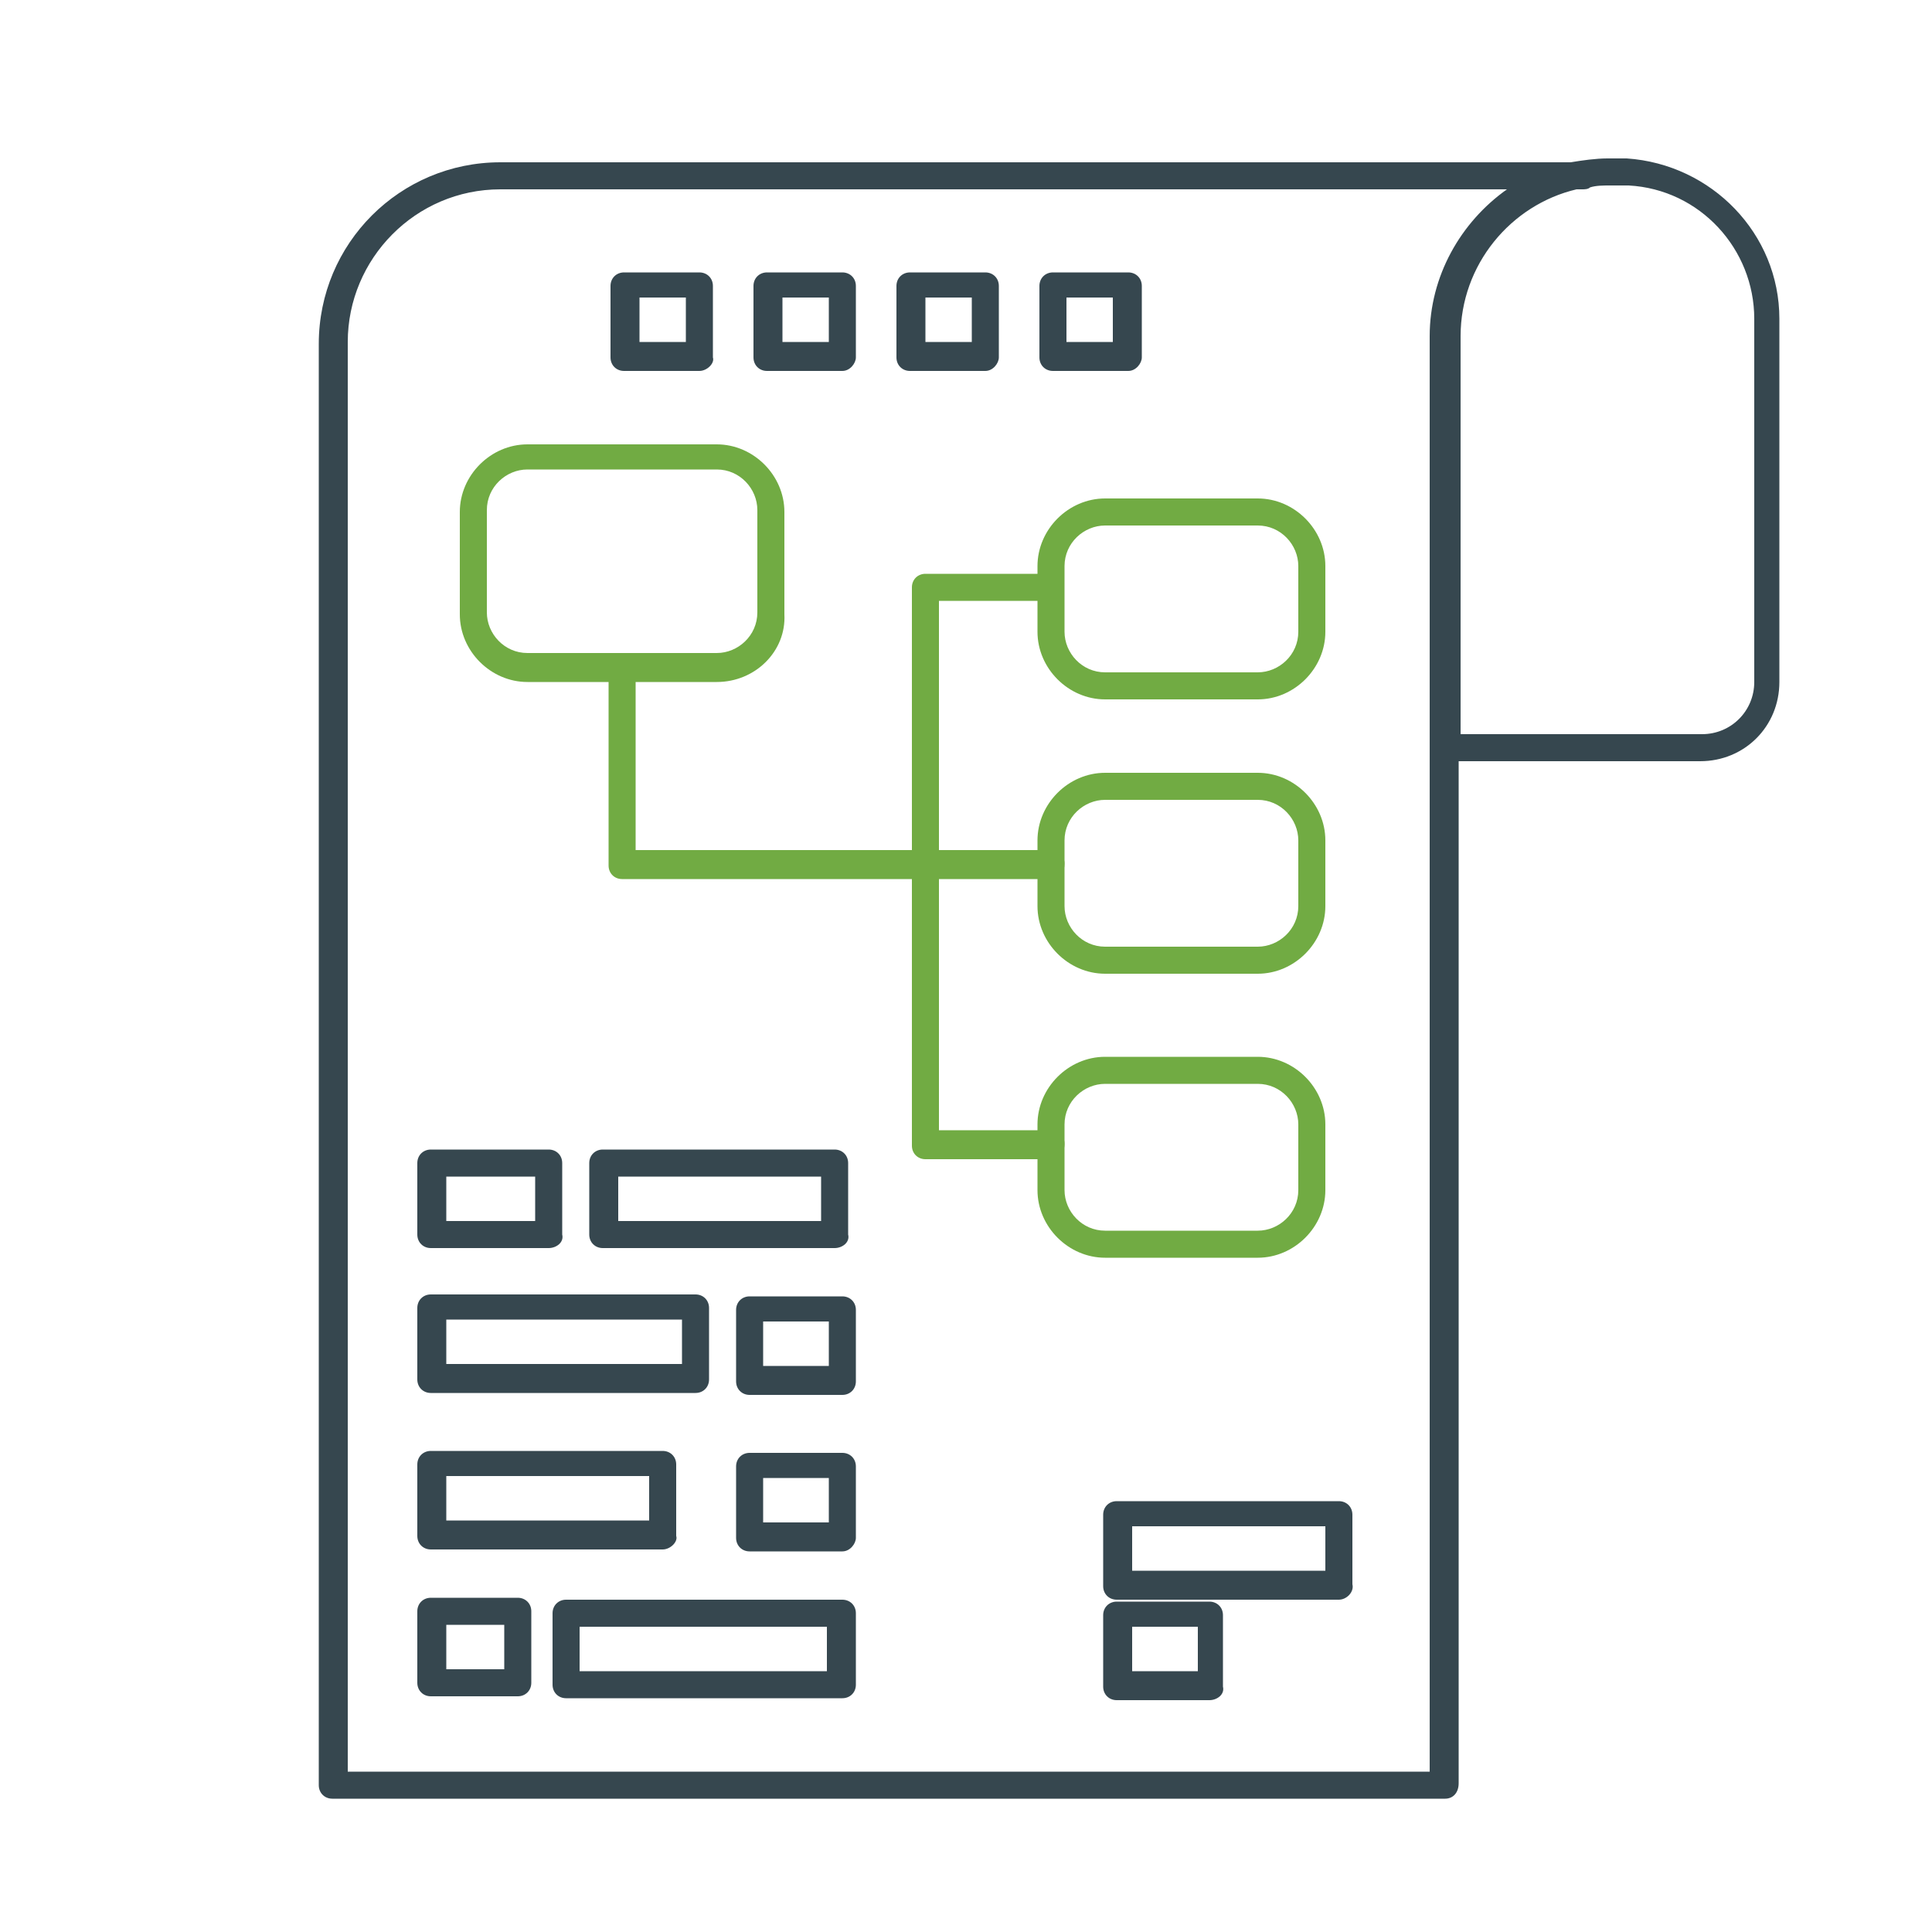
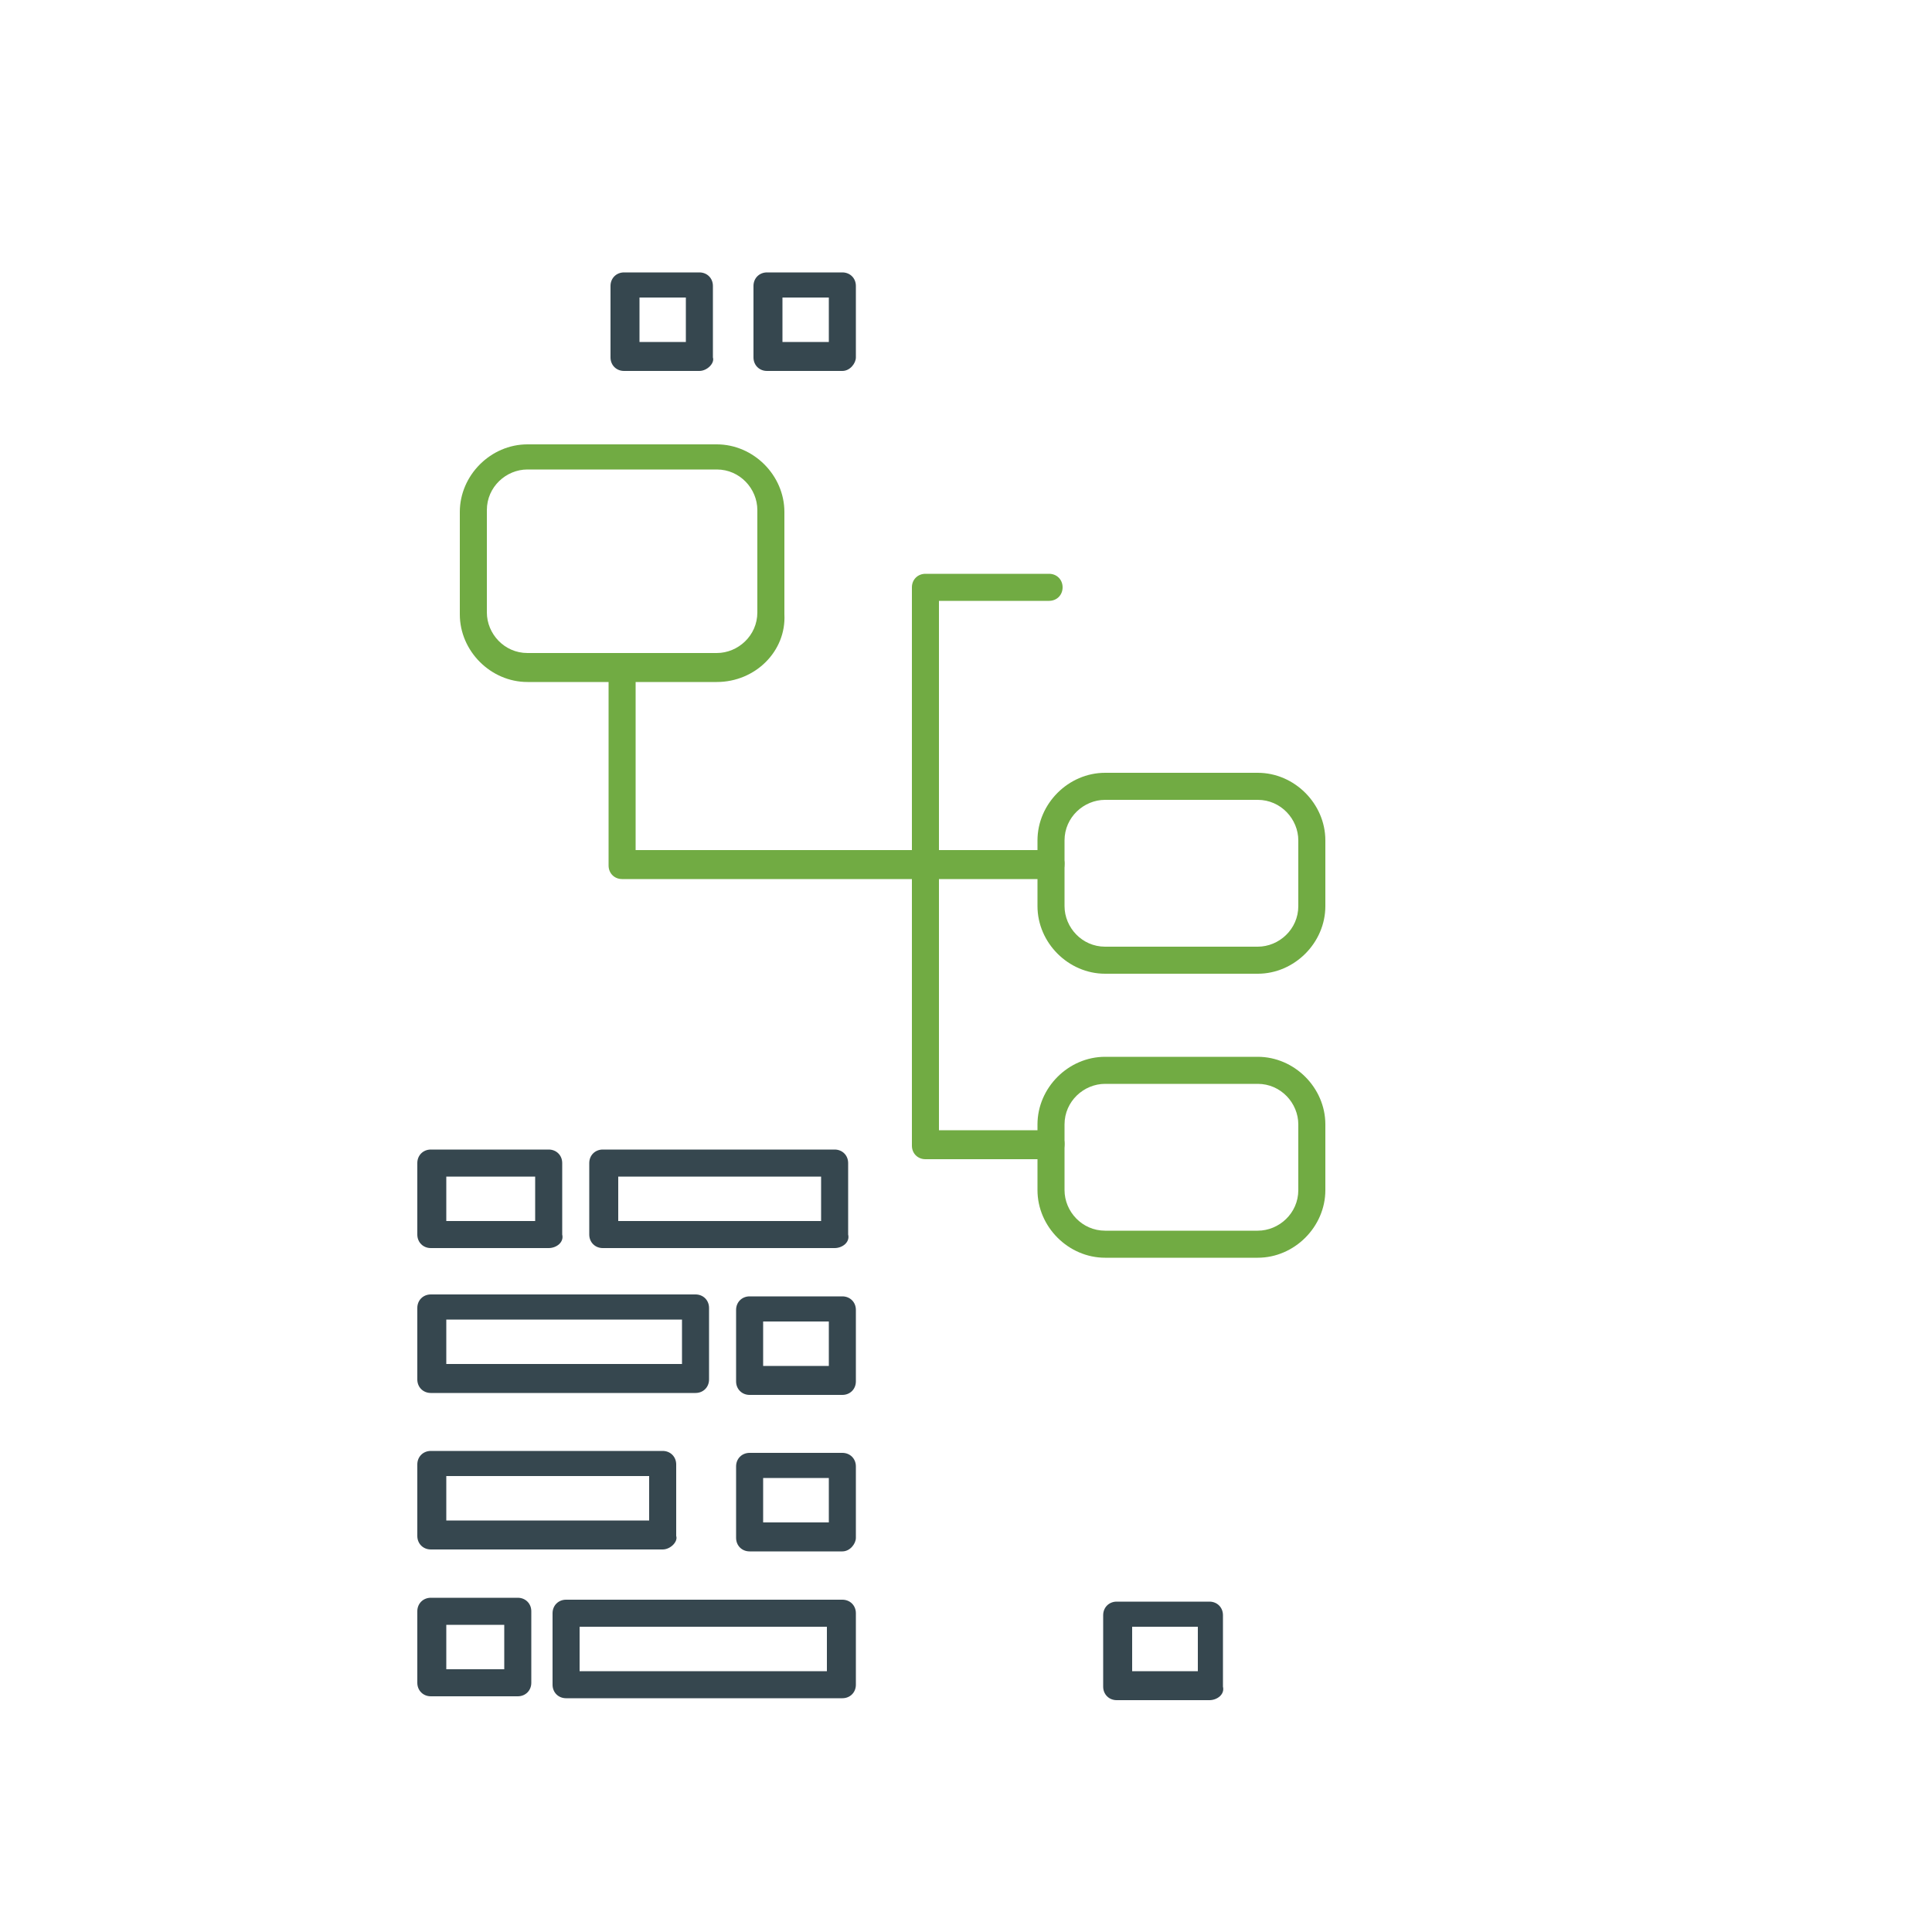
<svg xmlns="http://www.w3.org/2000/svg" version="1.1" id="Layer_1" x="0px" y="0px" viewBox="0 0 100 100" style="enable-background:new 0 0 100 100;" xml:space="preserve">
  <style type="text/css">
	.st0{fill:#36474F;}
	.st1{fill:#71AB43;}
</style>
  <g>
    <g>
-       <path class="st0" d="M74.8,93.1H17.2c-0.4,0-0.7-0.3-0.7-0.7V17.8c0-5.2,4.2-9.4,9.4-9.4h55.4c0.6-0.1,1.3-0.2,1.9-0.2h1    c0,0,0,0,0,0c4.4,0.3,7.9,3.9,7.9,8.3v18.8c0,2.3-1.8,4.1-4.1,4.1H75.5v52.9C75.5,92.8,75.2,93.1,74.8,93.1z M18,91.7H74V17.4    c0-3.1,1.6-5.9,4-7.6H25.9c-4.4,0-7.9,3.6-7.9,7.9V91.7z M75.5,38h12.6c1.5,0,2.7-1.2,2.7-2.7V16.5c0-3.6-2.8-6.7-6.5-6.9h-1    c-0.3,0-0.7,0-1,0.1c-0.1,0.1-0.3,0.1-0.4,0.1h-0.3c-3.4,0.8-6,3.9-6,7.6V38z" />
-     </g>
+       </g>
    <g>
      <path class="st0" d="M36.2,19.2h-3.9c-0.4,0-0.7-0.3-0.7-0.7v-3.7c0-0.4,0.3-0.7,0.7-0.7h3.9c0.4,0,0.7,0.3,0.7,0.7v3.7    C37,18.8,36.6,19.2,36.2,19.2z M33.1,17.7h2.4v-2.3h-2.4V17.7z" />
    </g>
    <g>
      <path class="st0" d="M28.4,64.6h-6.1c-0.4,0-0.7-0.3-0.7-0.7v-3.7c0-0.4,0.3-0.7,0.7-0.7h6.1c0.4,0,0.7,0.3,0.7,0.7v3.7    C29.2,64.3,28.8,64.6,28.4,64.6z M23.1,63.2h4.6v-2.3h-4.6V63.2z" />
    </g>
    <g>
      <path class="st0" d="M43.6,72.2h-4.8c-0.4,0-0.7-0.3-0.7-0.7v-3.7c0-0.4,0.3-0.7,0.7-0.7h4.8c0.4,0,0.7,0.3,0.7,0.7v3.7    C44.3,71.9,44,72.2,43.6,72.2z M39.5,70.7h3.4v-2.3h-3.4V70.7z" />
    </g>
    <g>
      <path class="st0" d="M36,72.1H22.3c-0.4,0-0.7-0.3-0.7-0.7v-3.7c0-0.4,0.3-0.7,0.7-0.7H36c0.4,0,0.7,0.3,0.7,0.7v3.7    C36.7,71.8,36.4,72.1,36,72.1z M23.1,70.6h12.2v-2.3H23.1V70.6z" />
    </g>
    <g>
      <path class="st0" d="M43.6,80.3h-4.8c-0.4,0-0.7-0.3-0.7-0.7v-3.7c0-0.4,0.3-0.7,0.7-0.7h4.8c0.4,0,0.7,0.3,0.7,0.7v3.7    C44.3,79.9,44,80.3,43.6,80.3z M39.5,78.8h3.4v-2.3h-3.4V78.8z" />
    </g>
    <g>
      <path class="st0" d="M62.6,88h-4.8c-0.4,0-0.7-0.3-0.7-0.7v-3.7c0-0.4,0.3-0.7,0.7-0.7h4.8c0.4,0,0.7,0.3,0.7,0.7v3.7    C63.4,87.7,63,88,62.6,88z M58.6,86.5h3.4v-2.3h-3.4V86.5z" />
    </g>
    <g>
-       <path class="st0" d="M69.3,82.8H57.8c-0.4,0-0.7-0.3-0.7-0.7v-3.7c0-0.4,0.3-0.7,0.7-0.7h11.5c0.4,0,0.7,0.3,0.7,0.7V82    C70.1,82.4,69.7,82.8,69.3,82.8z M58.6,81.3h10v-2.3h-10V81.3z" />
-     </g>
+       </g>
    <g>
      <path class="st0" d="M34.3,80.2h-12c-0.4,0-0.7-0.3-0.7-0.7v-3.7c0-0.4,0.3-0.7,0.7-0.7h12c0.4,0,0.7,0.3,0.7,0.7v3.7    C35.1,79.8,34.7,80.2,34.3,80.2z M23.1,78.7h10.5v-2.3H23.1V78.7z" />
    </g>
    <g>
      <path class="st0" d="M43.6,87.9H29.3c-0.4,0-0.7-0.3-0.7-0.7v-3.7c0-0.4,0.3-0.7,0.7-0.7h14.3c0.4,0,0.7,0.3,0.7,0.7v3.7    C44.3,87.6,44,87.9,43.6,87.9z M30,86.5h12.8v-2.3H30V86.5z" />
    </g>
    <g>
      <path class="st0" d="M26.8,87.8h-4.5c-0.4,0-0.7-0.3-0.7-0.7v-3.7c0-0.4,0.3-0.7,0.7-0.7h4.5c0.4,0,0.7,0.3,0.7,0.7v3.7    C27.5,87.5,27.2,87.8,26.8,87.8z M23.1,86.4h3v-2.3h-3V86.4z" />
    </g>
    <g>
      <path class="st0" d="M43.2,64.6h-12c-0.4,0-0.7-0.3-0.7-0.7v-3.7c0-0.4,0.3-0.7,0.7-0.7h12c0.4,0,0.7,0.3,0.7,0.7v3.7    C44,64.3,43.6,64.6,43.2,64.6z M32,63.2h10.5v-2.3H32V63.2z" />
    </g>
    <g>
      <path class="st0" d="M43.6,19.2h-3.9c-0.4,0-0.7-0.3-0.7-0.7v-3.7c0-0.4,0.3-0.7,0.7-0.7h3.9c0.4,0,0.7,0.3,0.7,0.7v3.7    C44.3,18.8,44,19.2,43.6,19.2z M40.5,17.7h2.4v-2.3h-2.4V17.7z" />
    </g>
    <g>
-       <path class="st0" d="M51,19.2h-3.9c-0.4,0-0.7-0.3-0.7-0.7v-3.7c0-0.4,0.3-0.7,0.7-0.7H51c0.4,0,0.7,0.3,0.7,0.7v3.7    C51.7,18.8,51.4,19.2,51,19.2z M47.9,17.7h2.4v-2.3h-2.4V17.7z" />
-     </g>
+       </g>
    <g>
-       <path class="st0" d="M58.4,19.2h-3.9c-0.4,0-0.7-0.3-0.7-0.7v-3.7c0-0.4,0.3-0.7,0.7-0.7h3.9c0.4,0,0.7,0.3,0.7,0.7v3.7    C59.1,18.8,58.8,19.2,58.4,19.2z M55.2,17.7h2.4v-2.3h-2.4V17.7z" />
-     </g>
+       </g>
    <g>
      <g>
        <path class="st1" d="M37.1,35.3h-9.8c-1.9,0-3.5-1.6-3.5-3.5v-5.3c0-1.9,1.6-3.5,3.5-3.5h9.8c1.9,0,3.5,1.6,3.5,3.5v5.3     C40.7,33.7,39.1,35.3,37.1,35.3z M27.3,24.3c-1.1,0-2.1,0.9-2.1,2.1v5.3c0,1.1,0.9,2.1,2.1,2.1h9.8c1.1,0,2.1-0.9,2.1-2.1v-5.3     c0-1.1-0.9-2.1-2.1-2.1H27.3z" />
      </g>
      <g>
-         <path class="st1" d="M65.1,36.2h-7.9c-1.9,0-3.5-1.6-3.5-3.5v-3.4c0-1.9,1.6-3.5,3.5-3.5h7.9c1.9,0,3.5,1.6,3.5,3.5v3.4     C68.6,34.6,67,36.2,65.1,36.2z M57.2,27.2c-1.1,0-2.1,0.9-2.1,2.1v3.4c0,1.1,0.9,2.1,2.1,2.1h7.9c1.1,0,2.1-0.9,2.1-2.1v-3.4     c0-1.1-0.9-2.1-2.1-2.1H57.2z" />
-       </g>
+         </g>
      <g>
        <path class="st1" d="M65.1,50.4h-7.9c-1.9,0-3.5-1.6-3.5-3.5v-3.4c0-1.9,1.6-3.5,3.5-3.5h7.9c1.9,0,3.5,1.6,3.5,3.5v3.4     C68.6,48.8,67,50.4,65.1,50.4z M57.2,41.4c-1.1,0-2.1,0.9-2.1,2.1v3.4c0,1.1,0.9,2.1,2.1,2.1h7.9c1.1,0,2.1-0.9,2.1-2.1v-3.4     c0-1.1-0.9-2.1-2.1-2.1H57.2z" />
      </g>
      <g>
        <path class="st1" d="M65.1,65.1h-7.9c-1.9,0-3.5-1.6-3.5-3.5v-3.4c0-1.9,1.6-3.5,3.5-3.5h7.9c1.9,0,3.5,1.6,3.5,3.5v3.4     C68.6,63.5,67,65.1,65.1,65.1z M57.2,56.1c-1.1,0-2.1,0.9-2.1,2.1v3.4c0,1.1,0.9,2.1,2.1,2.1h7.9c1.1,0,2.1-0.9,2.1-2.1v-3.4     c0-1.1-0.9-2.1-2.1-2.1H57.2z" />
      </g>
      <g>
        <path class="st1" d="M54.5,45.5H32.2c-0.4,0-0.7-0.3-0.7-0.7V34.6c0-0.4,0.3-0.7,0.7-0.7s0.7,0.3,0.7,0.7V44h21.5     c0.4,0,0.7,0.3,0.7,0.7S54.9,45.5,54.5,45.5z" />
      </g>
      <g>
        <path class="st1" d="M54.4,60h-6.5c-0.4,0-0.7-0.3-0.7-0.7V30.4c0-0.4,0.3-0.7,0.7-0.7h6.4c0.4,0,0.7,0.3,0.7,0.7     c0,0.4-0.3,0.7-0.7,0.7h-5.7v27.4h5.8c0.4,0,0.7,0.3,0.7,0.7C55.1,59.7,54.8,60,54.4,60z" />
      </g>
    </g>
  </g>
</svg>